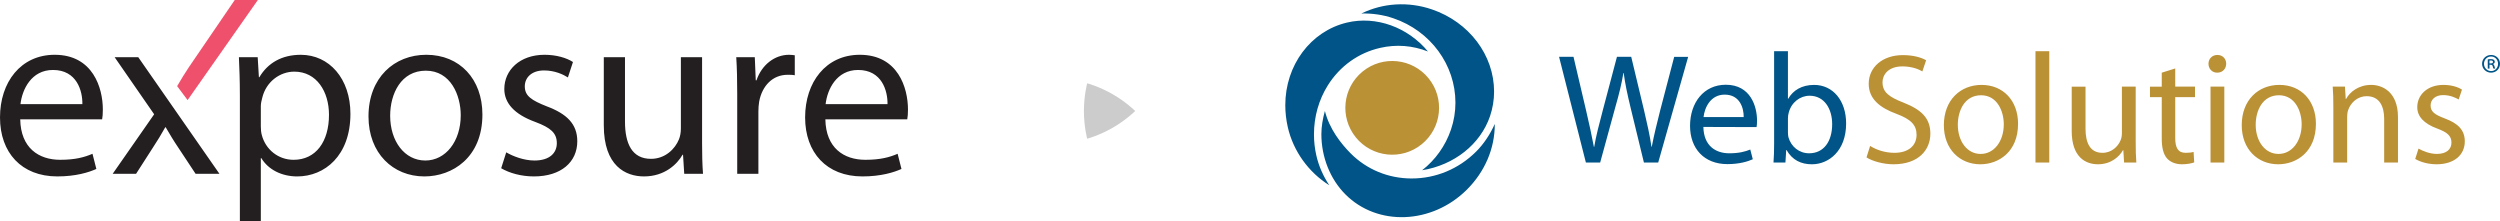
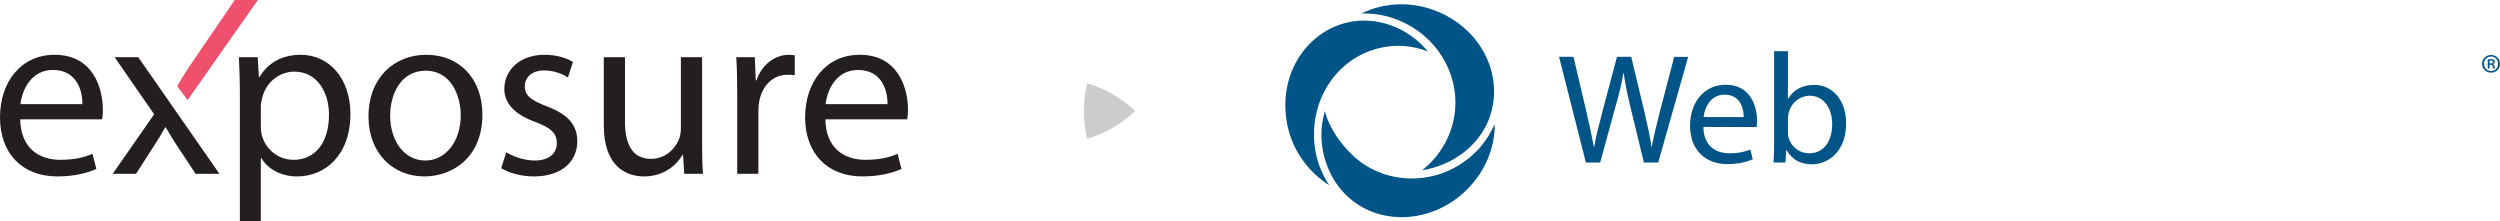
<svg xmlns="http://www.w3.org/2000/svg" viewBox="0 0 432 38.269" width="432">
  <g>
-     <path d="M323.159,25.216c1.058,.677,2.575,1.192,4.202,1.192,2.412,0,3.821-1.247,3.821-3.116,0-1.682-.975-2.685-3.442-3.606-2.982-1.084-4.826-2.657-4.826-5.204,0-2.847,2.358-4.96,5.908-4.96,1.844,0,3.227,.433,4.013,.894l-.65,1.924c-.57-.352-1.79-.867-3.443-.867-2.494,0-3.443,1.491-3.443,2.737,0,1.709,1.112,2.549,3.631,3.524,3.091,1.219,4.636,2.683,4.636,5.366,0,2.819-2.061,5.287-6.37,5.287-1.762,0-3.687-.542-4.663-1.194l.624-1.978Zm19.028,3.171c-3.523,0-6.288-2.603-6.288-6.749,0-4.391,2.9-6.967,6.506-6.967,3.768,0,6.316,2.738,6.316,6.723,0,4.879-3.389,6.993-6.506,6.993h-.028Zm.082-1.789c2.277,0,3.985-2.142,3.985-5.123,0-2.223-1.111-5.014-3.93-5.014-2.792,0-4.013,2.602-4.013,5.096,0,2.873,1.627,5.042,3.931,5.042h.027Zm9.46-17.756h2.386V28.089h-2.386V8.843Zm17.32,15.668c0,1.355,.028,2.548,.108,3.578h-2.113l-.136-2.141h-.055c-.595,1.058-2.004,2.44-4.335,2.44-2.061,0-4.528-1.166-4.528-5.747v-7.67h2.386v7.237c0,2.494,.787,4.201,2.928,4.201,1.599,0,2.71-1.111,3.143-2.196,.136-.325,.218-.759,.218-1.22V14.97h2.384v9.541Zm6.832-12.685v3.144h3.416v1.816h-3.416v7.075c0,1.626,.462,2.548,1.788,2.548,.652,0,1.03-.054,1.384-.163l.108,1.817c-.462,.162-1.192,.325-2.115,.325-1.111,0-2.004-.379-2.573-1.003-.652-.732-.922-1.897-.922-3.442v-7.156h-2.034v-1.816h2.034v-2.412l2.331-.732Zm7.236,.732c-.895,0-1.491-.705-1.491-1.545s.624-1.517,1.544-1.517,1.517,.677,1.517,1.517-.595,1.545-1.544,1.545h-.027Zm-1.139,15.531V14.97h2.386v13.119h-2.386Zm11.682,.298c-3.523,0-6.289-2.603-6.289-6.749,0-4.391,2.9-6.967,6.506-6.967,3.767,0,6.314,2.738,6.314,6.723,0,4.879-3.387,6.993-6.504,6.993h-.027Zm.08-1.789c2.277,0,3.985-2.142,3.985-5.123,0-2.223-1.112-5.014-3.931-5.014-2.79,0-4.01,2.602-4.01,5.096,0,2.873,1.627,5.042,3.93,5.042h.027Zm9.461-8.078c0-1.383-.027-2.467-.108-3.551h2.114l.135,2.141h.054c.652-1.219,2.17-2.44,4.338-2.44,1.816,0,4.636,1.084,4.636,5.583v7.834h-2.387v-7.563c0-2.114-.785-3.903-3.036-3.903-1.545,0-2.764,1.112-3.198,2.439-.108,.299-.162,.732-.162,1.112v7.914h-2.386v-9.568Zm14.719,7.156c.732,.434,1.979,.922,3.17,.922,1.709,0,2.521-.84,2.521-1.952,0-1.139-.676-1.762-2.413-2.413-2.386-.867-3.496-2.141-3.496-3.713,0-2.114,1.735-3.849,4.527-3.849,1.329,0,2.493,.353,3.199,.814l-.569,1.707c-.515-.297-1.464-.758-2.685-.758-1.409,0-2.166,.813-2.166,1.789,0,1.112,.757,1.6,2.466,2.25,2.248,.841,3.443,1.978,3.443,3.957,0,2.331-1.817,3.958-4.88,3.958-1.437,0-2.766-.379-3.686-.923l.57-1.788ZM246.863,13.535c-2.817-3.472-7.918-4.006-11.389-1.189-3.475,2.818-4.006,7.916-1.188,11.392,2.818,3.473,7.917,4.004,11.389,1.186,3.473-2.816,4.006-7.916,1.188-11.389Z" fill="#bb9136" />
-     <path d="M274.042,28.089l-4.636-18.27h2.495l2.168,9.244c.542,2.304,1.03,4.554,1.355,6.316h.055c.297-1.816,.867-3.984,1.491-6.343l2.439-9.216h2.467l2.222,9.271c.515,2.196,1.003,4.337,1.275,6.262h.054c.38-2.006,.895-4.038,1.464-6.316l2.412-9.216h2.412l-5.178,18.27h-2.466l-2.304-9.487c-.569-2.358-.949-4.147-1.192-5.99h-.054c-.299,1.843-.733,3.605-1.41,5.963l-2.603,9.514h-2.466Zm20.302-6.154c.054,3.226,2.086,4.554,4.472,4.554,1.707,0,2.766-.298,3.633-.65l.434,1.681c-.84,.379-2.304,.84-4.391,.84-4.011,0-6.451-2.683-6.451-6.615,0-3.984,2.358-7.101,6.18-7.101,4.284,0,5.394,3.768,5.394,6.18,0,.488-.027,.867-.081,1.139l-9.189-.028Zm6.965-1.707c.027-1.491-.623-3.876-3.279-3.876-2.44,0-3.47,2.223-3.659,3.876h6.938Zm5.258-11.385h2.386v8.214h.055c.839-1.463,2.357-2.385,4.472-2.385,3.253,0,5.53,2.711,5.53,6.668,0,4.717-2.982,7.048-5.909,7.048-1.897,0-3.389-.732-4.391-2.467h-.054l-.136,2.169h-2.061c.082-.895,.108-2.223,.108-3.388V8.843Zm2.386,13.988c0,.298,.027,.596,.082,.867,.46,1.654,1.87,2.792,3.578,2.792,2.521,0,3.985-2.033,3.985-5.041,0-2.657-1.356-4.906-3.904-4.906-1.626,0-3.144,1.138-3.604,2.927-.082,.298-.136,.624-.136,1.003v2.358ZM235.254,2.334c1.891-.047,3.746,.221,5.526,.827,6.411,2.179,10.719,8.038,10.719,14.581,0,1.582-.259,3.147-.77,4.652-.968,2.843-2.74,5.279-4.988,7.026,5.519-.893,10.077-4.465,11.737-9.35,.464-1.369,.7-2.796,.7-4.241,0-6.314-4.323-12.024-10.756-14.21h0c-4.096-1.394-8.458-1.105-12.168,.715Zm18.224,30.434c3.108-3.095,4.82-7.101,4.82-11.278,0,0-.003-.056-.003-.064-.818,1.821-1.911,3.466-3.229,4.779-3.012,2.999-6.977,4.645-11.164,4.635-4.004-.009-7.735-1.549-10.508-4.335-1.661-1.668-3.686-4.236-4.453-7.327-.37,1.338-.608,2.679-.608,4.003,0,3.964,1.512,7.755,4.147,10.402h0c5.537,5.563,14.956,5.198,20.998-.815Zm-23.783-.758c-1.059-1.61-1.821-3.331-2.233-5.147-.272-1.192-.409-2.418-.409-3.644,0-3.05,.833-5.986,2.407-8.49,2.087-3.314,5.297-5.607,9.039-6.457,2.812-.639,5.582-.415,8.253,.627-3.457-4.192-8.961-6.202-14.008-4.996-6.268,1.496-10.645,7.363-10.645,14.267h0c0,1.262,.145,2.539,.43,3.797h0c.94,4.138,3.592,7.807,7.167,10.043ZM430.469,9.496c.861,0,1.531,.67,1.531,1.521,0,.871-.671,1.54-1.54,1.54s-1.559-.669-1.559-1.54c0-.851,.689-1.521,1.559-1.521h.009Zm-.019,.268c-.689,0-1.215,.565-1.215,1.253,0,.708,.527,1.263,1.234,1.263,.68,.01,1.196-.555,1.196-1.253s-.516-1.263-1.205-1.263h-.01Zm-.268,2.095h-.297v-1.597c.163-.029,.335-.048,.555-.048,.268,0,.403,.048,.499,.124,.096,.067,.162,.191,.162,.344,0,.192-.144,.316-.306,.373v.019c.134,.058,.21,.182,.259,.392,.047,.239,.085,.335,.124,.392h-.306c-.047-.057-.087-.201-.134-.411-.038-.182-.143-.258-.363-.258h-.191v.669Zm0-.9h.2c.212,0,.412-.067,.412-.248,0-.153-.106-.268-.383-.268-.115,0-.181,.01-.23,.019v.497Z" fill="#005487" />
+     <path d="M274.042,28.089l-4.636-18.27h2.495l2.168,9.244c.542,2.304,1.03,4.554,1.355,6.316h.055c.297-1.816,.867-3.984,1.491-6.343l2.439-9.216h2.467l2.222,9.271c.515,2.196,1.003,4.337,1.275,6.262h.054c.38-2.006,.895-4.038,1.464-6.316l2.412-9.216h2.412l-5.178,18.27h-2.466l-2.304-9.487c-.569-2.358-.949-4.147-1.192-5.99h-.054c-.299,1.843-.733,3.605-1.41,5.963l-2.603,9.514h-2.466Zm20.302-6.154c.054,3.226,2.086,4.554,4.472,4.554,1.707,0,2.766-.298,3.633-.65l.434,1.681c-.84,.379-2.304,.84-4.391,.84-4.011,0-6.451-2.683-6.451-6.615,0-3.984,2.358-7.101,6.18-7.101,4.284,0,5.394,3.768,5.394,6.18,0,.488-.027,.867-.081,1.139l-9.189-.028Zm6.965-1.707c.027-1.491-.623-3.876-3.279-3.876-2.44,0-3.47,2.223-3.659,3.876h6.938Zm5.258-11.385h2.386v8.214h.055c.839-1.463,2.357-2.385,4.472-2.385,3.253,0,5.53,2.711,5.53,6.668,0,4.717-2.982,7.048-5.909,7.048-1.897,0-3.389-.732-4.391-2.467h-.054l-.136,2.169h-2.061c.082-.895,.108-2.223,.108-3.388V8.843Zm2.386,13.988c0,.298,.027,.596,.082,.867,.46,1.654,1.87,2.792,3.578,2.792,2.521,0,3.985-2.033,3.985-5.041,0-2.657-1.356-4.906-3.904-4.906-1.626,0-3.144,1.138-3.604,2.927-.082,.298-.136,.624-.136,1.003v2.358ZM235.254,2.334c1.891-.047,3.746,.221,5.526,.827,6.411,2.179,10.719,8.038,10.719,14.581,0,1.582-.259,3.147-.77,4.652-.968,2.843-2.74,5.279-4.988,7.026,5.519-.893,10.077-4.465,11.737-9.35,.464-1.369,.7-2.796,.7-4.241,0-6.314-4.323-12.024-10.756-14.21h0c-4.096-1.394-8.458-1.105-12.168,.715Zm18.224,30.434c3.108-3.095,4.82-7.101,4.82-11.278,0,0-.003-.056-.003-.064-.818,1.821-1.911,3.466-3.229,4.779-3.012,2.999-6.977,4.645-11.164,4.635-4.004-.009-7.735-1.549-10.508-4.335-1.661-1.668-3.686-4.236-4.453-7.327-.37,1.338-.608,2.679-.608,4.003,0,3.964,1.512,7.755,4.147,10.402h0c5.537,5.563,14.956,5.198,20.998-.815Zm-23.783-.758c-1.059-1.61-1.821-3.331-2.233-5.147-.272-1.192-.409-2.418-.409-3.644,0-3.05,.833-5.986,2.407-8.49,2.087-3.314,5.297-5.607,9.039-6.457,2.812-.639,5.582-.415,8.253,.627-3.457-4.192-8.961-6.202-14.008-4.996-6.268,1.496-10.645,7.363-10.645,14.267h0c0,1.262,.145,2.539,.43,3.797h0c.94,4.138,3.592,7.807,7.167,10.043ZM430.469,9.496c.861,0,1.531,.67,1.531,1.521,0,.871-.671,1.54-1.54,1.54s-1.559-.669-1.559-1.54c0-.851,.689-1.521,1.559-1.521h.009Zm-.019,.268c-.689,0-1.215,.565-1.215,1.253,0,.708,.527,1.263,1.234,1.263,.68,.01,1.196-.555,1.196-1.253s-.516-1.263-1.205-1.263h-.01Zm-.268,2.095h-.297v-1.597c.163-.029,.335-.048,.555-.048,.268,0,.403,.048,.499,.124,.096,.067,.162,.191,.162,.344,0,.192-.144,.316-.306,.373v.019c.134,.058,.21,.182,.259,.392,.047,.239,.085,.335,.124,.392h-.306c-.047-.057-.087-.201-.134-.411-.038-.182-.143-.258-.363-.258h-.191v.669Zm0-.9h.2c.212,0,.412-.067,.412-.248,0-.153-.106-.268-.383-.268-.115,0-.181,.01-.23,.019Z" fill="#005487" />
  </g>
  <g>
    <path d="M14.234,17.998c.043-2.287-.955-5.909-5.078-5.909-3.745,0-5.326,3.372-5.619,5.909H14.234Zm-10.737,2.622c.081,4.956,3.204,6.993,6.907,6.993,2.622,0,4.246-.457,5.578-1.041l.667,2.622c-1.293,.583-3.537,1.291-6.745,1.291C3.704,30.486,0,26.365,0,20.289S3.578,9.467,9.448,9.467c6.619,0,8.322,5.745,8.322,9.448,0,.748-.041,1.291-.122,1.705H3.496Zm34.419,9.408h-4.12l-2.998-4.537c-.791-1.165-1.456-2.289-2.163-3.496h-.081c-.667,1.208-1.333,2.289-2.124,3.496l-2.913,4.537h-4.041l7.164-10.28-6.83-9.865h4.082l14.026,20.145Zm7.155-8.2c0,.541,.043,1.041,.167,1.498,.667,2.541,2.87,4.289,5.495,4.289,3.873,0,6.117-3.165,6.117-7.784,0-3.996-2.122-7.452-5.989-7.452-2.5,0-4.873,1.748-5.537,4.496-.126,.457-.252,1-.252,1.458v3.494Zm-3.62-5.369c0-2.582-.083-4.661-.167-6.576h3.246l.207,3.454h.085c1.456-2.454,3.87-3.868,7.158-3.868,4.913,0,8.574,4.118,8.574,10.197,0,7.241-4.454,10.82-9.198,10.82-2.663,0-4.997-1.167-6.2-3.165h-.085v10.949h-3.62V16.459Zm25.969,3.537c0,4.413,2.496,7.741,6.078,7.741,3.494,0,6.119-3.287,6.119-7.824,0-3.413-1.708-7.7-6.035-7.7-4.287,0-6.161,3.998-6.161,7.783m15.941-.207c0,7.45-5.204,10.697-10.03,10.697-5.411,0-9.656-3.996-9.656-10.363,0-6.702,4.452-10.656,9.989-10.656,5.785,0,9.696,4.204,9.696,10.323m4.118,6.533c1.124,.667,3.039,1.415,4.871,1.415,2.62,0,3.87-1.291,3.87-2.994,0-1.748-1.041-2.665-3.704-3.663-3.663-1.331-5.37-3.287-5.37-5.702,0-3.249,2.663-5.911,6.952-5.911,2.041,0,3.83,.541,4.911,1.248l-.874,2.665c-.793-.5-2.246-1.208-4.12-1.208-2.165,0-3.33,1.248-3.33,2.749,0,1.663,1.165,2.411,3.787,3.452,3.456,1.293,5.285,3.039,5.285,6.037,0,3.578-2.789,6.076-7.491,6.076-2.205,0-4.246-.583-5.661-1.415l.874-2.748Zm33.838-1.829c0,2.122,.041,3.954,.163,5.535h-3.244l-.207-3.289h-.083c-.917,1.624-3.08,3.746-6.659,3.746-3.165,0-6.95-1.789-6.95-8.824V9.883h3.661v11.111c0,3.832,1.208,6.454,4.495,6.454,2.455,0,4.163-1.708,4.83-3.372,.207-.5,.333-1.165,.333-1.874V9.883h3.663v14.61Zm6.074-8.326c0-2.372-.043-4.411-.167-6.283h3.204l.167,3.995h.126c.913-2.704,3.161-4.411,5.619-4.411,.374,0,.665,.043,.998,.083v3.456c-.376-.083-.75-.083-1.25-.083-2.578,0-4.411,1.913-4.909,4.661-.083,.498-.128,1.124-.128,1.705v10.737h-3.659v-13.86Zm25.971,1.832c.041-2.287-.959-5.909-5.08-5.909-3.746,0-5.326,3.372-5.617,5.909h10.697Zm-10.739,2.622c.083,4.956,3.206,6.993,6.91,6.993,2.622,0,4.244-.457,5.576-1.041l.665,2.622c-1.289,.583-3.537,1.291-6.741,1.291-6.2,0-9.908-4.12-9.908-10.196s3.582-10.823,9.448-10.823c6.619,0,8.326,5.745,8.326,9.448,0,.748-.043,1.291-.126,1.705h-14.15Z" fill="#231f20" />
    <path d="M30.612,14.882c.665-1.167,1.331-2.208,2.039-3.289L40.566,0h3.992l-12.144,17.297-1.803-2.415Z" fill="#ef506c" />
  </g>
  <path d="M187.867,23.965s-.567-2.054-.567-4.786,.567-4.786,.567-4.786c0,0,2.062,.536,4.428,1.902,2.367,1.366,3.862,2.884,3.862,2.884,0,0-1.496,1.518-3.862,2.884-2.366,1.366-4.428,1.902-4.428,1.902Z" fill="#ccc" fill-rule="evenodd" />
</svg>